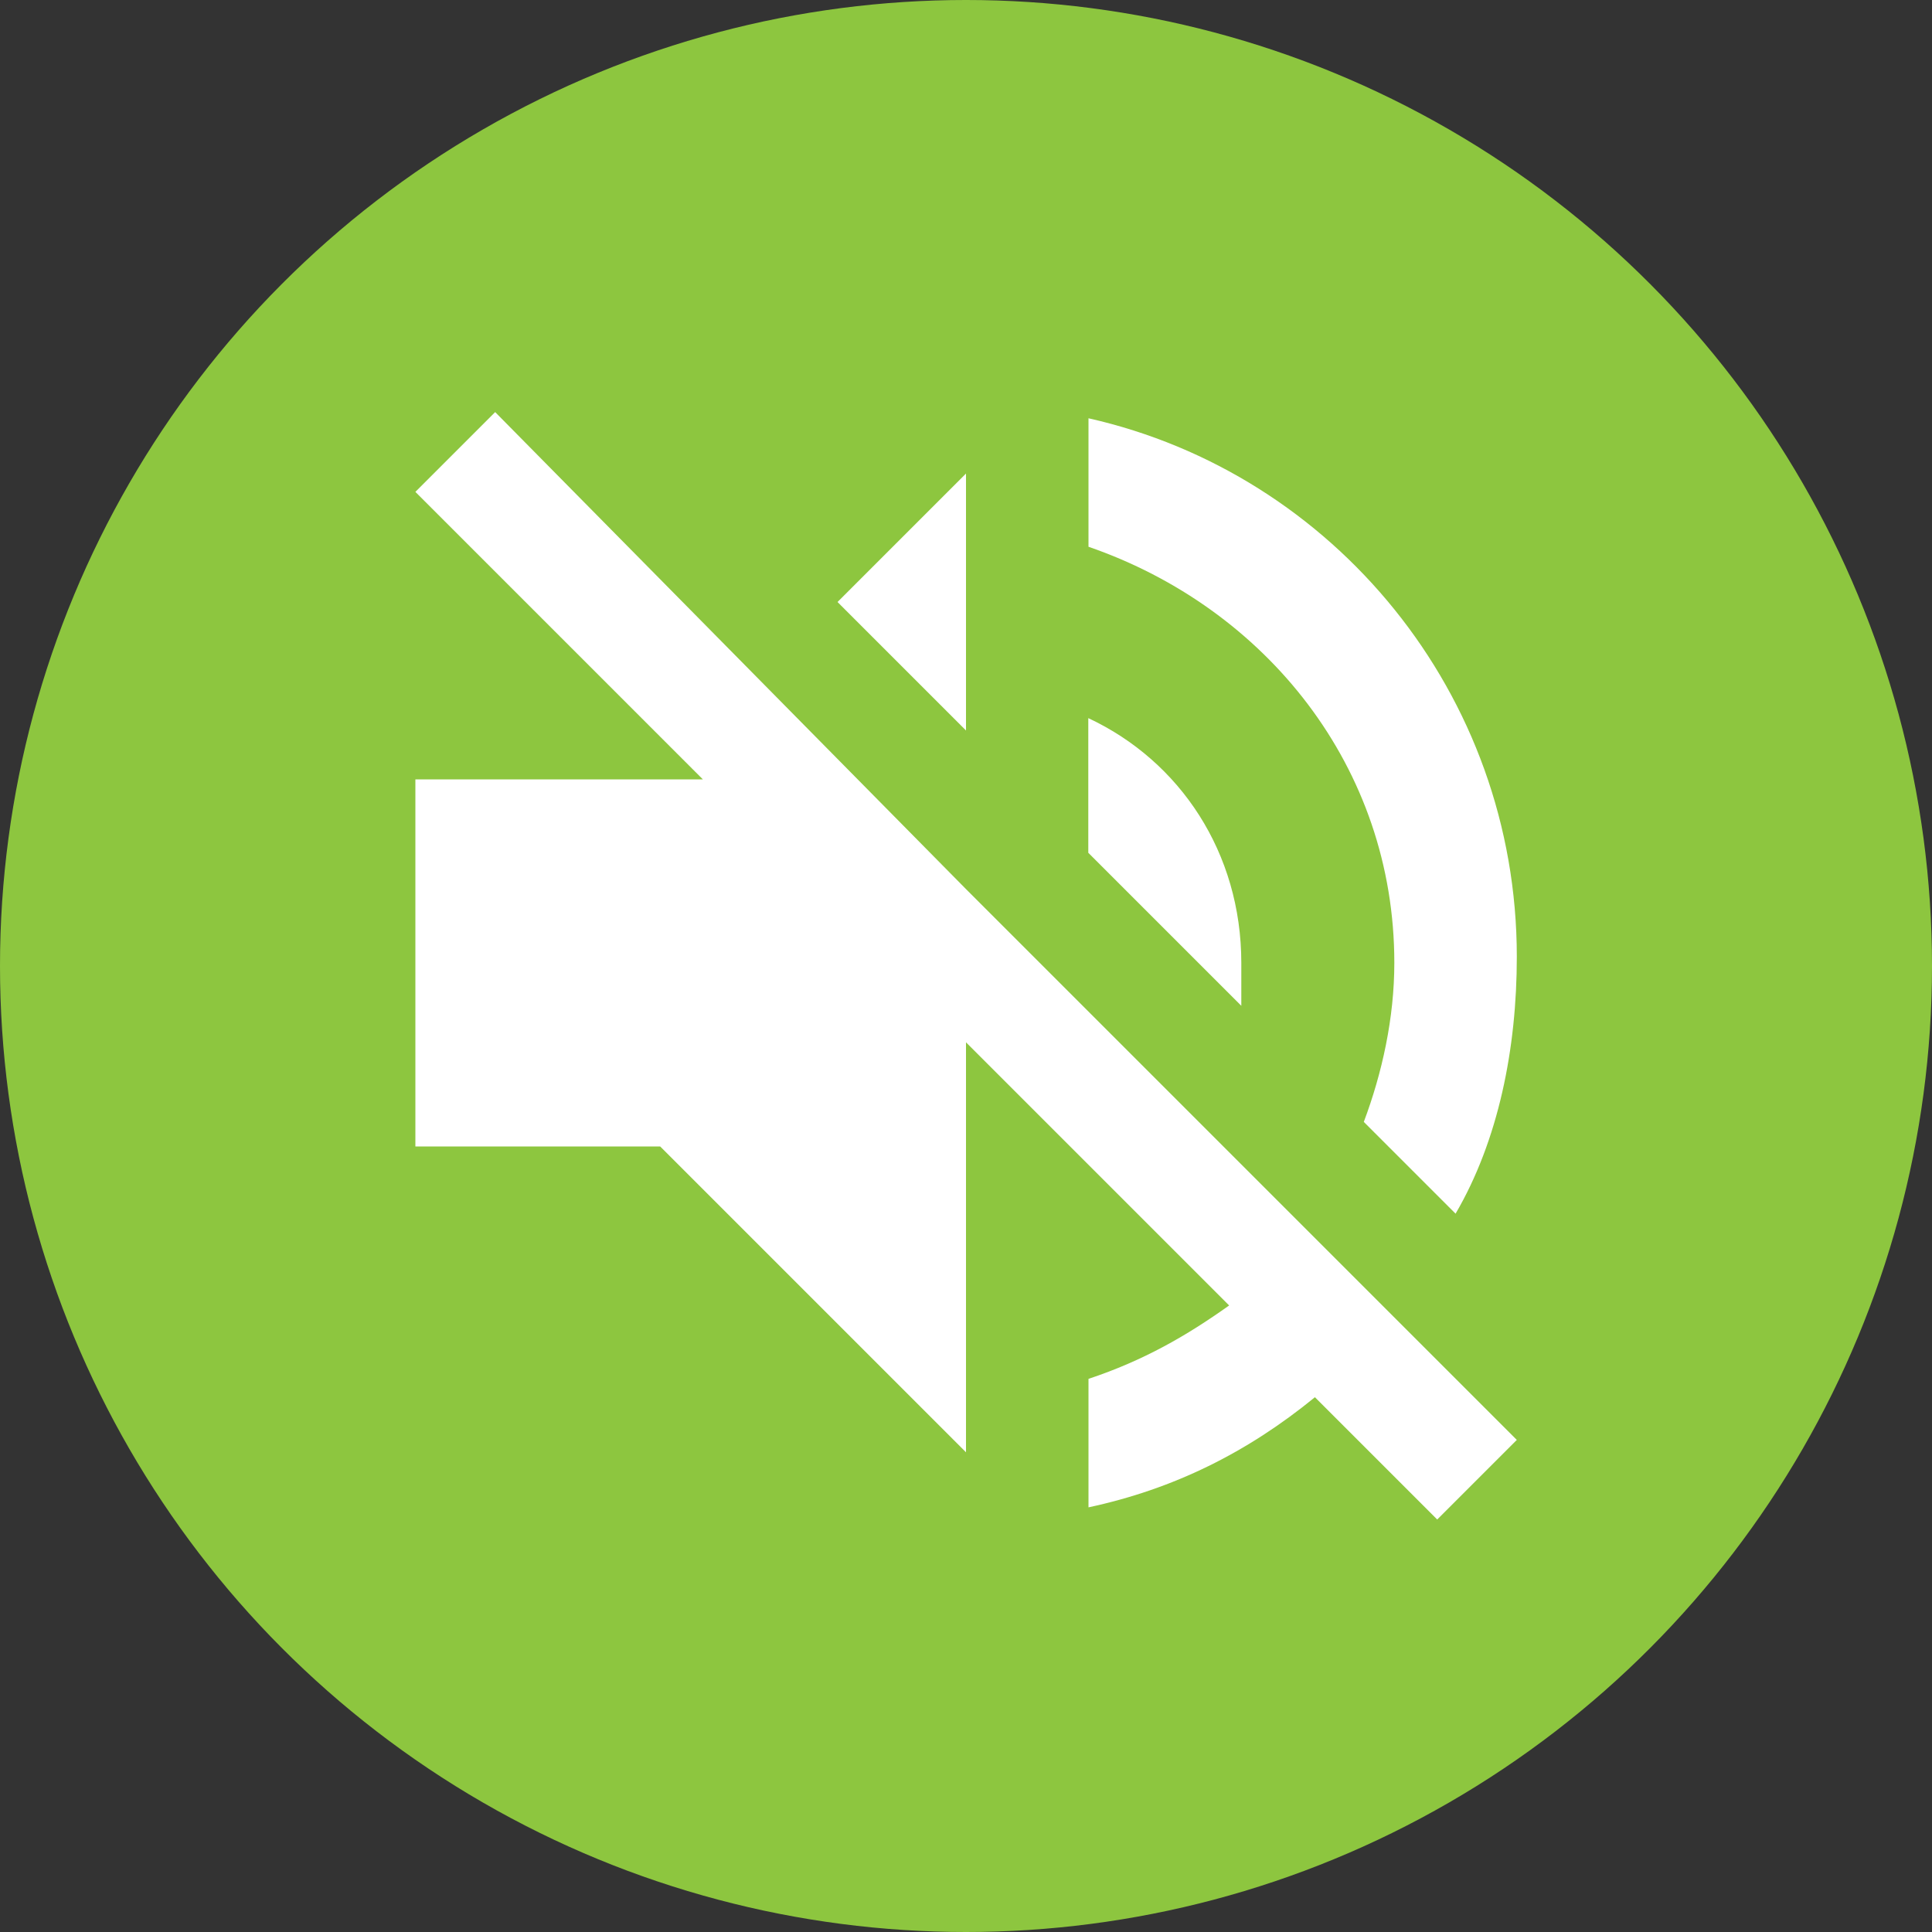
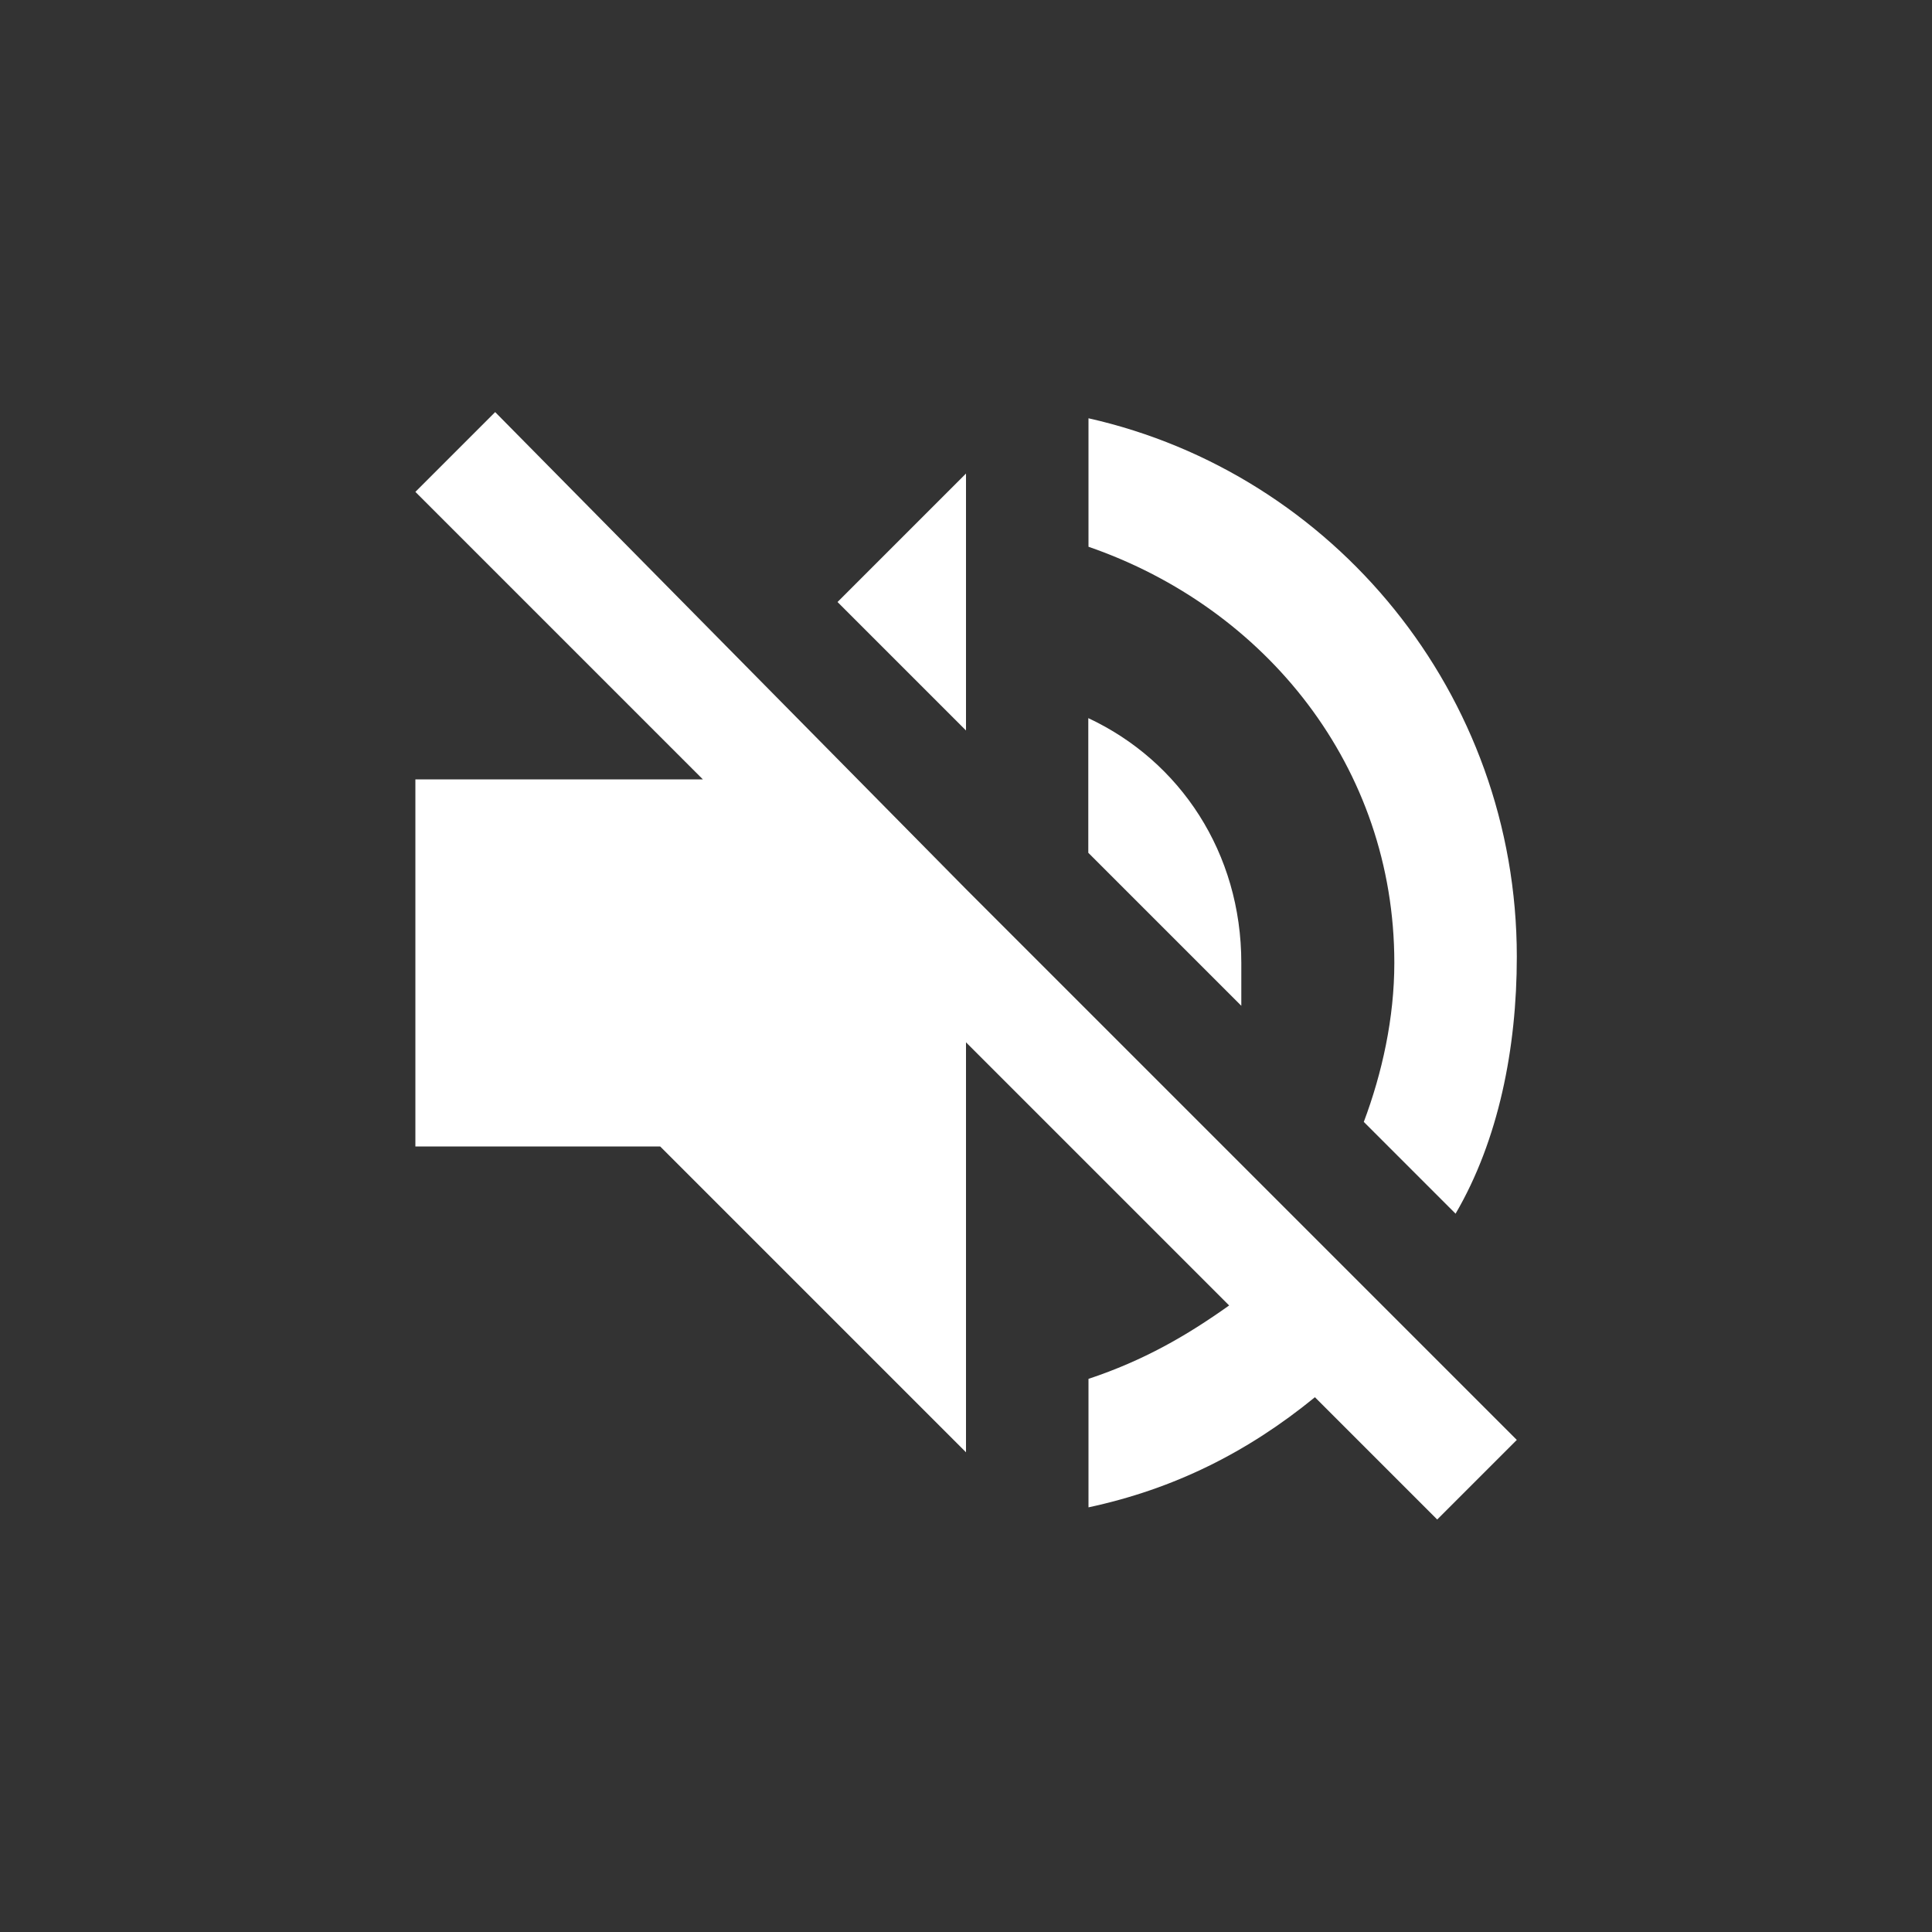
<svg xmlns="http://www.w3.org/2000/svg" width="100" height="100" viewBox="0 0 100 100">
  <rect x="0" y="0" width="100" height="100" fill="#333333" stroke="none" />
  <defs>
    <style>.cls-1{fill:#8dc63f;}.cls-1,.cls-2{stroke-width:0px;}.cls-2{fill:#fff;}</style>
  </defs>
  <g id="BG">
-     <circle class="cls-1" cx="50" cy="50" r="50" />
-   </g>
+     </g>
  <g id="sound_reduction">
    <g id="volume-off">
-       <path class="cls-2" d="M64.25,49.84c0-5.7-3.17-10.45-7.92-12.67v6.97l7.92,7.92v-2.22ZM72.17,49.84c0,2.85-.63,5.7-1.58,8.23l4.75,4.75c2.22-3.8,3.17-8.55,3.17-13.3,0-13.62-9.5-25.02-22.17-27.87v6.65c9.18,3.17,15.83,11.4,15.83,21.53ZM25.62,21.34l-4.12,4.12,14.88,14.88h-14.88v19h12.67l15.83,15.83v-21.22l13.62,13.62c-2.22,1.58-4.43,2.85-7.28,3.8v6.65c4.43-.95,8.23-2.85,11.72-5.7l6.33,6.33,4.12-4.12-28.5-28.5-24.38-24.7ZM50,24.51l-6.65,6.65,6.65,6.65v-13.3Z" />
+       <path class="cls-2" d="M64.25,49.84c0-5.7-3.17-10.45-7.92-12.67v6.97l7.92,7.92v-2.22ZM72.17,49.84c0,2.85-.63,5.7-1.58,8.23l4.75,4.75c2.22-3.8,3.17-8.55,3.17-13.3,0-13.62-9.5-25.02-22.17-27.87v6.65c9.18,3.17,15.83,11.4,15.83,21.53ZM25.62,21.34l-4.12,4.12,14.88,14.88h-14.88v19h12.67l15.83,15.83v-21.22l13.62,13.62c-2.22,1.58-4.43,2.85-7.28,3.8v6.65c4.43-.95,8.23-2.85,11.72-5.7l6.33,6.33,4.12-4.12-28.5-28.5-24.38-24.7ZM50,24.51l-6.65,6.65,6.65,6.65Z" />
    </g>
  </g>
</svg>